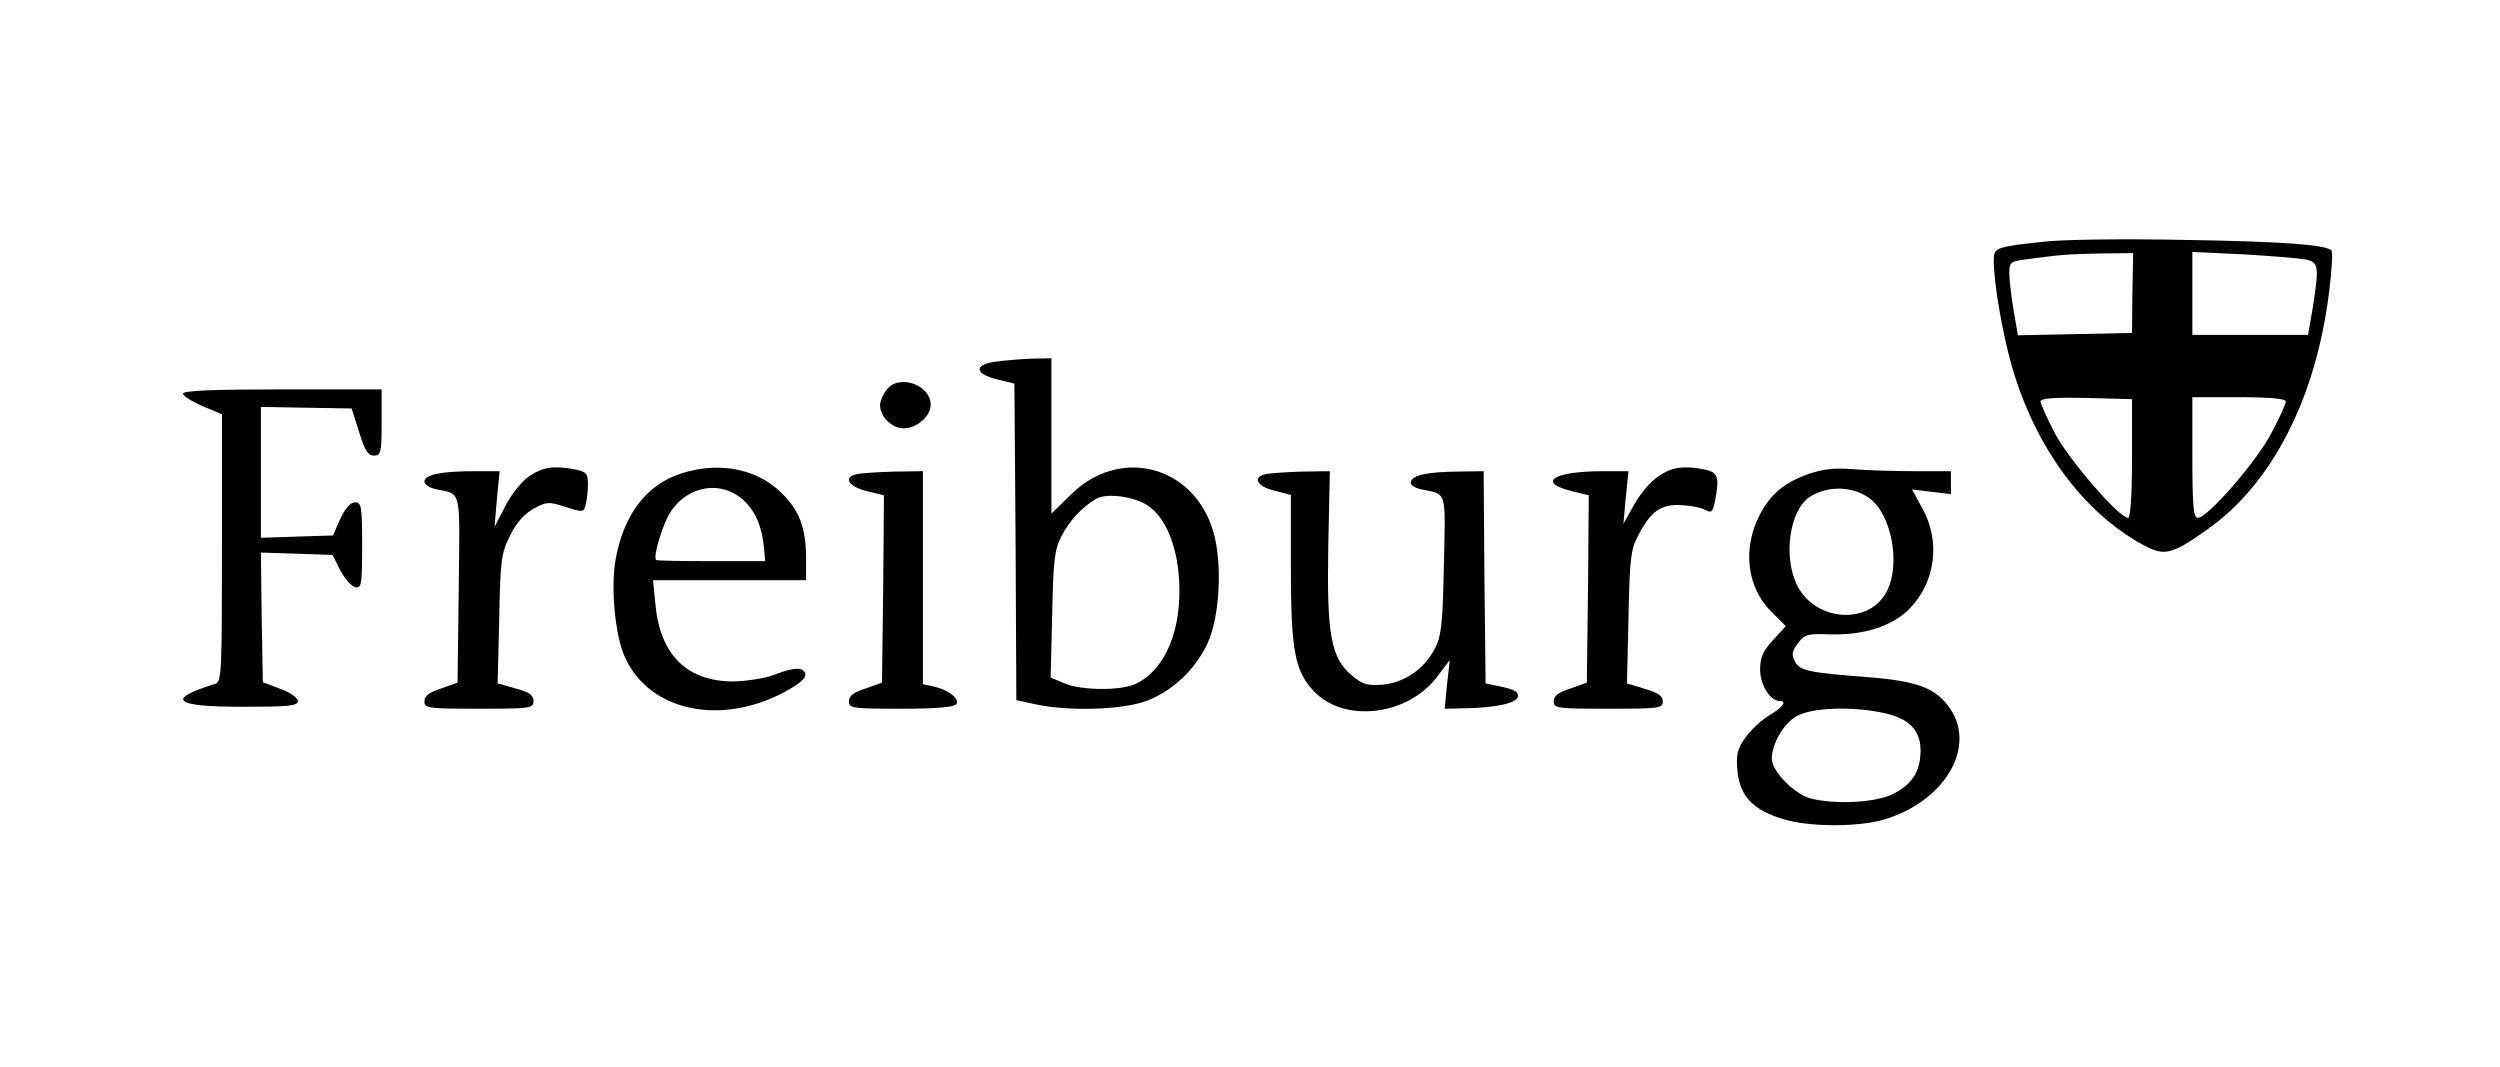
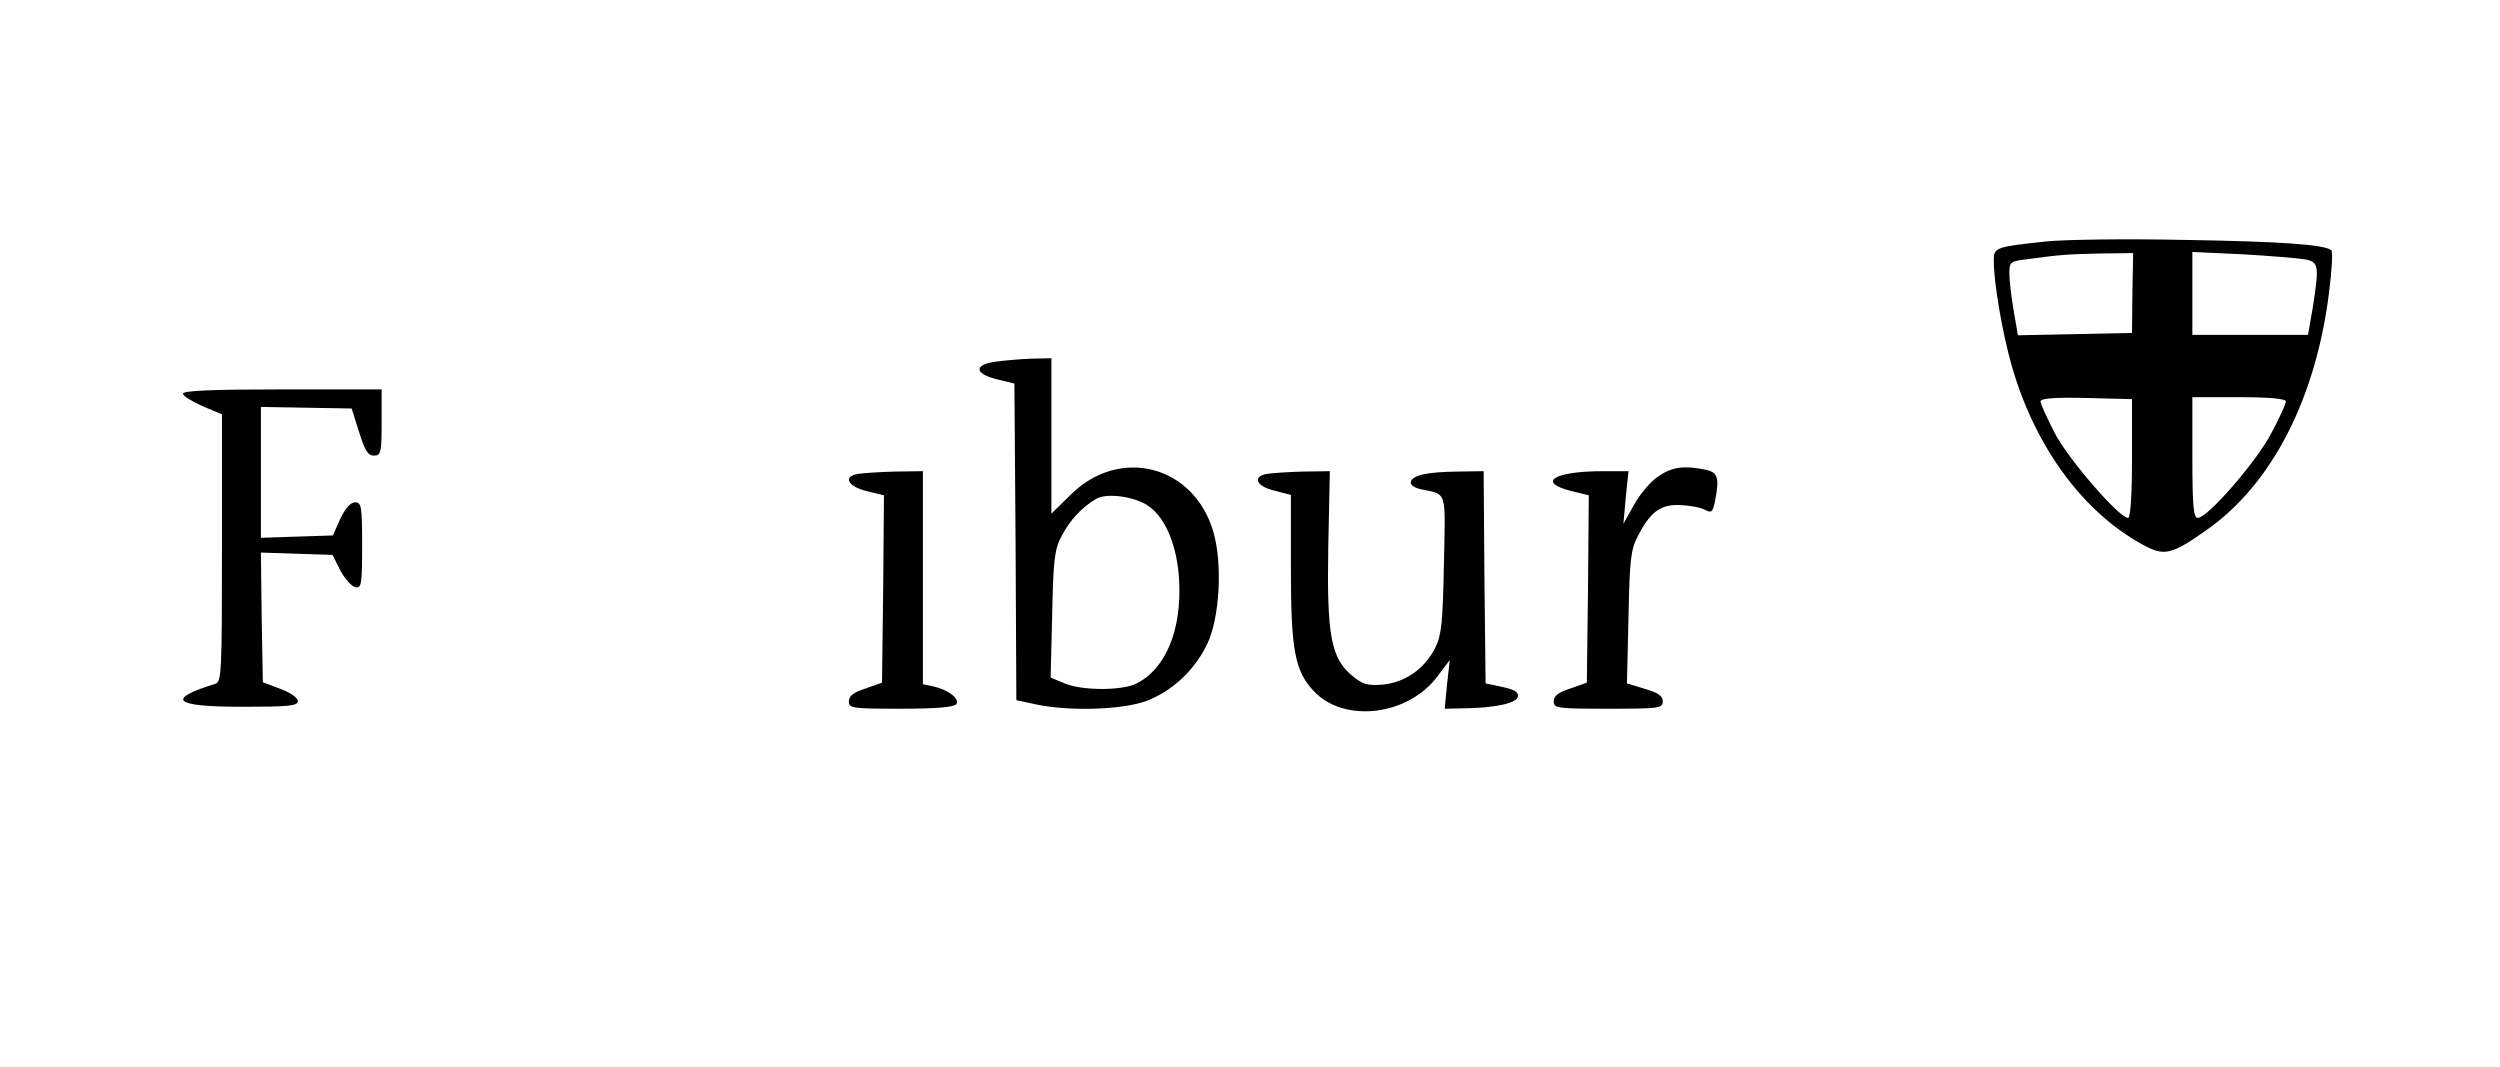
<svg xmlns="http://www.w3.org/2000/svg" version="1.0" width="642pt" height="274pt" viewBox="0 0 642 274" preserveAspectRatio="xMidYMid meet">
  <g transform="translate(0,274) scale(0.1,-0.1)" fill="#000000" stroke="none">
    <path d="M5255 2120 c-130 -14 -135 -15 -135 -49 0 -58 22 -185 46 -270 60 -209 183 -376 337 -460 55 -30 73 -26 165 39 166 117 279 336 313 609 7 55 10 104 6 108 -15 15 -130 23 -382 27 -143 3 -300 1 -350 -4z m221 -132 l-1 -103 -146 -3 -147 -3 -11 64 c-6 35 -11 78 -11 95 0 29 3 31 43 36 88 12 104 13 188 15 l87 1 -2 -102z m443 86 c36 -7 37 -16 20 -125 l-12 -69 -148 0 -149 0 0 107 0 106 129 -6 c70 -4 142 -10 160 -13z m-444 -511 c0 -95 -4 -153 -10 -153 -23 0 -152 149 -188 217 -20 39 -37 76 -37 82 0 8 35 11 118 9 l117 -3 0 -152z m395 146 c0 -6 -16 -42 -37 -81 -37 -72 -164 -218 -189 -218 -11 0 -14 29 -14 155 l0 155 120 0 c81 0 120 -4 120 -11z" />
    <path d="M2555 1811 c-55 -8 -52 -31 5 -45 l45 -11 3 -407 2 -406 51 -11 c85 -18 221 -14 283 9 66 25 124 79 156 146 32 66 40 205 16 288 -50 172 -242 221 -368 94 l-48 -47 0 199 0 200 -52 -1 c-29 -1 -71 -5 -93 -8z m395 -371 c44 -31 73 -102 78 -190 7 -127 -34 -227 -109 -265 -36 -19 -140 -19 -185 0 l-36 15 4 162 c3 142 6 168 25 203 21 40 52 73 88 94 27 16 100 6 135 -19z" />
-     <path d="M2276 1738 c-9 -12 -16 -29 -16 -38 0 -30 30 -60 61 -60 33 0 69 31 69 60 0 53 -84 81 -114 38z" />
    <path d="M470 1729 c0 -6 23 -20 50 -32 l50 -21 0 -343 c0 -319 -1 -344 -17 -349 -129 -40 -107 -59 68 -59 120 0 144 2 144 15 0 8 -20 22 -45 31 l-45 17 -3 166 -2 167 92 -3 92 -3 20 -40 c12 -22 29 -41 39 -43 15 -3 17 7 17 107 0 101 -2 111 -18 111 -12 0 -25 -15 -38 -42 l-19 -43 -92 -3 -93 -3 0 168 0 168 117 -2 116 -2 19 -60 c15 -48 23 -61 38 -61 18 0 20 7 20 85 l0 85 -255 0 c-177 0 -255 -3 -255 -11z" />
-     <path d="M1359 1517 c-18 -12 -46 -46 -61 -76 l-28 -54 6 71 7 72 -65 0 c-84 0 -128 -9 -128 -26 0 -8 12 -16 28 -20 68 -15 63 9 60 -256 l-3 -241 -42 -15 c-31 -10 -43 -19 -43 -33 0 -18 9 -19 140 -19 133 0 140 1 140 20 0 15 -11 23 -46 32 l-46 13 4 165 c3 152 5 169 28 215 17 34 37 56 61 69 33 18 39 18 82 4 44 -14 46 -14 51 6 3 12 6 35 6 52 0 27 -4 32 -31 38 -55 11 -85 7 -120 -17z" />
-     <path d="M1752 1525 c-93 -29 -152 -108 -172 -227 -11 -69 -1 -177 20 -234 56 -146 242 -192 413 -102 39 21 57 36 55 47 -4 19 -29 18 -83 -3 -22 -8 -67 -15 -101 -16 -120 0 -189 68 -201 199 l-6 61 197 0 196 0 0 53 c0 82 -17 127 -65 173 -62 60 -158 79 -253 49z m159 -71 c30 -29 46 -67 51 -122 l3 -33 -139 0 c-76 0 -140 1 -141 3 -9 8 18 96 38 125 46 68 132 80 188 27z" />
    <path d="M4259 1517 c-19 -12 -47 -45 -62 -72 l-28 -50 6 68 7 67 -65 0 c-126 0 -172 -28 -82 -51 l45 -11 -2 -241 -3 -240 -42 -15 c-31 -10 -43 -19 -43 -33 0 -18 9 -19 140 -19 131 0 140 1 140 19 0 14 -12 22 -46 32 l-46 14 4 170 c3 151 6 175 25 210 32 62 58 80 108 78 24 -1 52 -6 63 -12 17 -9 20 -7 26 21 12 62 8 75 -25 82 -55 11 -85 7 -120 -17z" />
-     <path d="M4642 1522 c-61 -22 -96 -52 -123 -104 -45 -87 -33 -187 30 -249 l37 -37 -33 -36 c-26 -28 -33 -44 -33 -76 0 -39 26 -80 50 -80 20 0 9 -16 -28 -38 -21 -13 -48 -39 -61 -58 -20 -28 -23 -43 -19 -86 7 -64 41 -99 119 -122 67 -20 190 -20 256 -1 156 46 239 185 171 285 -36 53 -83 71 -211 81 -153 12 -175 16 -188 41 -9 16 -7 26 8 46 17 23 25 25 81 23 86 -3 160 20 205 65 67 68 81 173 34 258 l-27 49 50 -6 50 -6 0 29 0 30 -92 0 c-51 0 -122 2 -158 5 -49 4 -78 1 -118 -13z m158 -61 c57 -40 82 -170 45 -240 -44 -86 -181 -78 -229 14 -38 74 -21 196 33 230 45 28 108 27 151 -4z m38 -552 c65 -14 95 -45 94 -99 -1 -54 -24 -87 -75 -111 -47 -21 -149 -25 -209 -9 -41 12 -98 70 -98 101 0 38 29 89 62 109 38 23 143 27 226 9z" />
    <path d="M2203 1523 c-39 -7 -26 -32 22 -44 l45 -11 -2 -241 -3 -240 -42 -15 c-31 -10 -43 -19 -43 -33 0 -18 9 -19 134 -19 91 0 137 4 142 12 9 14 -22 37 -58 45 l-28 6 0 273 0 274 -72 -1 c-40 -1 -83 -4 -95 -6z" />
    <path d="M3253 1523 c-38 -7 -27 -32 20 -43 l42 -11 0 -187 c0 -212 10 -265 59 -317 78 -83 243 -63 318 39 l31 41 -7 -62 -6 -63 48 1 c82 1 136 13 140 30 2 12 -9 18 -40 25 l-43 9 -3 273 -2 272 -68 -1 c-77 -1 -114 -9 -119 -26 -3 -7 8 -15 24 -19 70 -15 65 2 61 -192 -3 -149 -6 -183 -22 -215 -27 -54 -77 -89 -134 -95 -41 -3 -52 0 -80 23 -54 45 -65 104 -61 331 l4 194 -70 -1 c-38 -1 -80 -4 -92 -6z" />
  </g>
</svg>